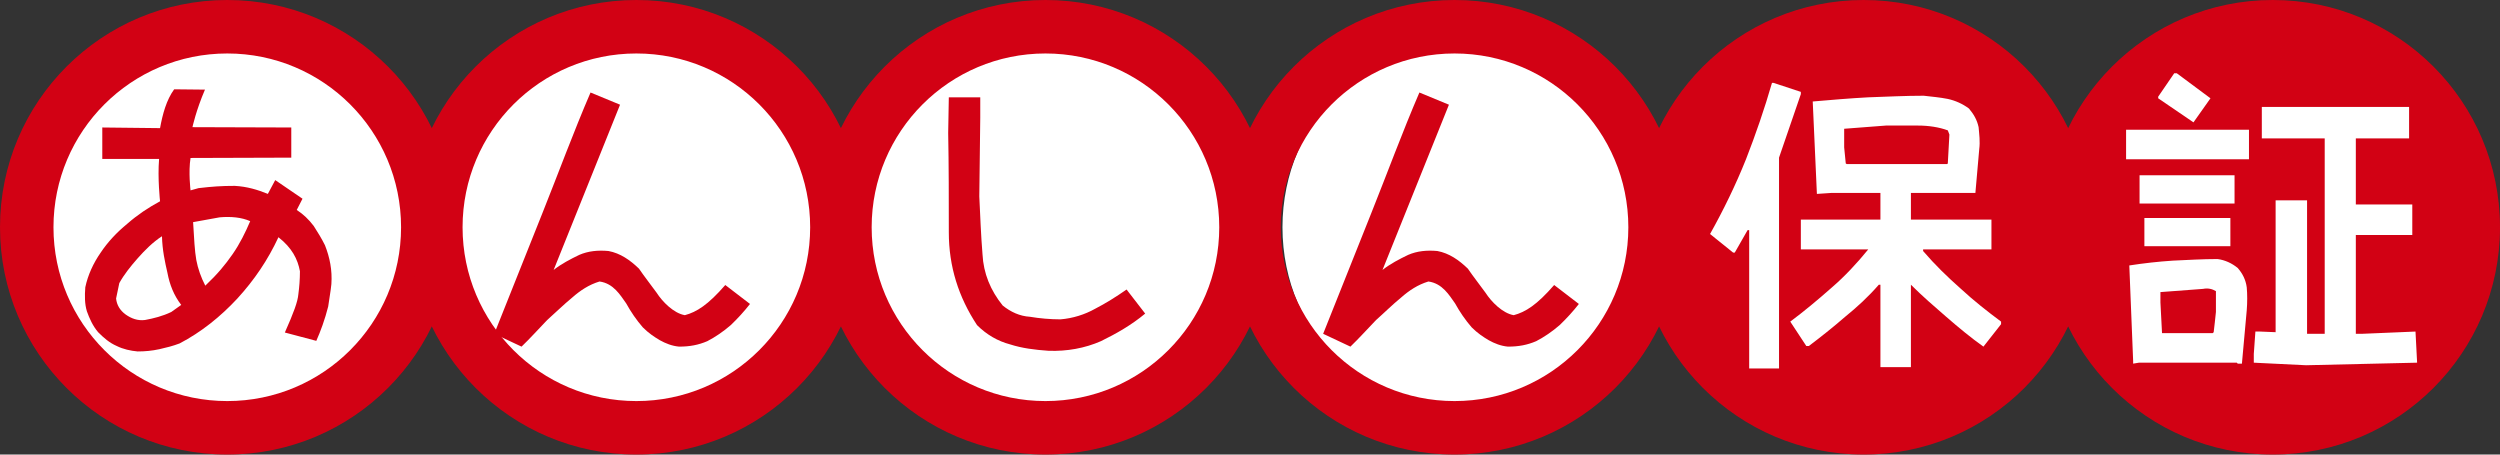
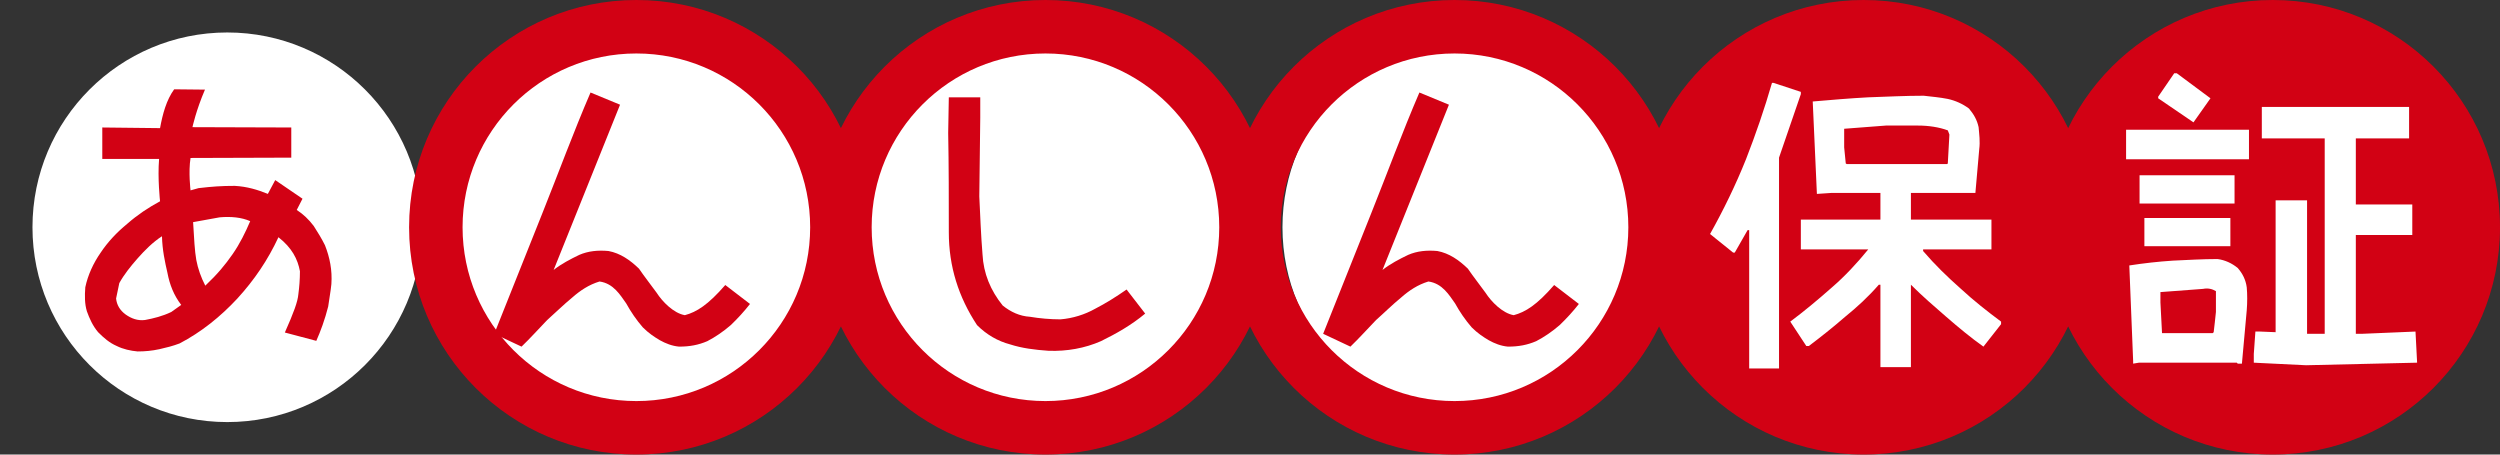
<svg xmlns="http://www.w3.org/2000/svg" width="154px" height="28px" viewBox="0 0 154 28">
  <rect x="0" y="0" width="154" height="28" fill="#333333" stroke="none" />
  <title>编组 20</title>
  <g id="页面-1" stroke="none" stroke-width="1" fill="none" fill-rule="evenodd">
    <g id="画板备份-4" transform="translate(-847, -1710)">
      <g id="编组-21" transform="translate(249, 1644)">
        <g id="编组-20" transform="translate(598, 66)">
          <circle id="椭圆形" fill="#FFFFFF" cx="14" cy="14" r="12" />
          <circle id="椭圆形" fill="#FFFFFF" cx="38" cy="14" r="12" />
          <circle id="椭圆形" fill="#FFFFFF" cx="65" cy="14" r="12" />
          <circle id="椭圆形" fill="#FFFFFF" cx="91" cy="14" r="12" />
          <g id="编组-15">
            <circle id="椭圆形" fill="#D20114" cx="114.8" cy="14" r="14" />
            <g id="编组-14">
              <path d="M64.4,0 C72.132,0 78.4,6.268 78.4,14 C78.4,21.732 72.132,28 64.4,28 C56.668,28 50.4,21.732 50.4,14 C50.4,6.268 56.668,0 64.4,0 Z M64.4,3.294 C58.487,3.294 53.694,8.087 53.694,14 C53.694,19.913 58.487,24.706 64.4,24.706 C70.313,24.706 75.106,19.913 75.106,14 C75.106,8.087 70.313,3.294 64.4,3.294 Z" id="椭圆形备份-2" fill="#D20114" fill-rule="nonzero" />
-               <path d="M14,0 C21.732,0 28,6.268 28,14 C28,21.732 21.732,28 14,28 C6.268,28 0,21.732 0,14 C0,6.268 6.268,0 14,0 Z M14,3.294 C8.087,3.294 3.294,8.087 3.294,14 C3.294,19.913 8.087,24.706 14,24.706 C19.913,24.706 24.706,19.913 24.706,14 C24.706,8.087 19.913,3.294 14,3.294 Z" id="椭圆形备份-4" fill="#D20114" fill-rule="nonzero" />
              <circle id="椭圆形备份" fill="#D20114" cx="140" cy="14" r="14" />
              <path d="M89.6,0 C97.332,0 103.6,6.268 103.6,14 C103.6,21.732 97.332,28 89.6,28 C81.868,28 75.6,21.732 75.6,14 C75.6,6.268 81.868,0 89.6,0 Z M89.6,3.294 C83.687,3.294 78.894,8.087 78.894,14 C78.894,19.913 83.687,24.706 89.6,24.706 C95.513,24.706 100.306,19.913 100.306,14 C100.306,8.087 95.513,3.294 89.6,3.294 Z" id="椭圆形备份-3" fill="#D20114" fill-rule="nonzero" />
              <path d="M39.2,0 C46.932,0 53.2,6.268 53.2,14 C53.2,21.732 46.932,28 39.2,28 C31.468,28 25.2,21.732 25.2,14 C25.2,6.268 31.468,0 39.2,0 Z M39.2,3.294 C33.287,3.294 28.494,8.087 28.494,14 C28.494,19.913 33.287,24.706 39.2,24.706 C45.113,24.706 49.906,19.913 49.906,14 C49.906,8.087 45.113,3.294 39.2,3.294 Z" id="椭圆形备份-5" fill="#D20114" fill-rule="nonzero" />
              <g id="あんしん" transform="translate(5.231, 5.501)" fill="#D20114" fill-rule="nonzero">
                <path d="M3.244,16.148 C3.699,16.148 4.134,16.108 4.588,16.009 C5.023,15.911 5.419,15.812 5.834,15.654 C7.158,14.962 8.344,14.013 9.391,12.887 C10.439,11.74 11.269,10.515 11.921,9.112 C12.751,9.764 13.107,10.456 13.245,11.207 C13.245,11.701 13.206,12.195 13.147,12.63 C13.107,13.084 12.87,13.736 12.316,14.982 L14.253,15.496 C14.51,14.922 14.787,14.171 14.985,13.381 C15.044,12.926 15.143,12.432 15.182,11.997 C15.242,11.147 15.083,10.357 14.787,9.606 C14.589,9.21 14.352,8.815 14.095,8.42 C13.799,8.024 13.443,7.688 13.048,7.432 L13.403,6.74 L11.723,5.593 L11.269,6.443 C10.636,6.186 9.984,5.989 9.233,5.949 C8.403,5.949 7.85,5.989 7,6.088 L6.506,6.226 C6.506,6.226 6.367,5.099 6.506,4.23 L12.712,4.21 L12.712,2.352 L6.624,2.332 C6.624,2.332 6.842,1.304 7.395,0.02 L5.498,0 C5.023,0.652 4.786,1.522 4.628,2.392 L1.07,2.352 L1.07,4.289 L4.569,4.289 C4.47,5.475 4.628,6.898 4.628,6.898 C3.897,7.293 3.244,7.728 2.612,8.281 C1.96,8.815 1.406,9.408 0.971,10.06 C0.517,10.712 0.181,11.444 0.023,12.195 C-0.017,12.728 -0.017,13.223 0.122,13.677 C0.28,14.112 0.477,14.567 0.813,14.962 C1.169,15.318 1.505,15.614 1.96,15.812 C2.355,16.009 2.81,16.108 3.244,16.148 Z M5.32,13.717 C4.786,13.974 4.233,14.112 3.699,14.211 C3.244,14.27 2.849,14.112 2.513,13.875 C2.157,13.618 1.96,13.282 1.92,12.887 L2.118,11.938 C2.414,11.404 2.81,10.91 3.244,10.416 C3.699,9.902 4.193,9.408 4.747,9.052 C4.766,9.882 4.924,10.614 5.083,11.305 C5.221,12.037 5.478,12.689 5.932,13.282 L5.32,13.717 Z M7.415,12.096 C7.158,11.602 6.96,11.048 6.861,10.515 C6.763,9.961 6.723,9.191 6.664,8.183 L8.304,7.886 C8.996,7.827 9.648,7.886 10.182,8.123 C9.885,8.815 9.549,9.507 9.095,10.159 C8.64,10.811 8.186,11.365 7.415,12.096 Z" id="形状" />
                <path d="M26.896,15.851 C27.45,15.318 27.944,14.764 28.477,14.211 C28.971,13.776 29.466,13.282 30.019,12.827 C30.513,12.392 31.047,12.037 31.699,11.839 C32.569,11.958 32.984,12.689 33.339,13.183 C33.636,13.717 33.972,14.211 34.367,14.665 C34.723,15.021 35.079,15.258 35.415,15.456 C35.771,15.654 36.166,15.812 36.601,15.851 C37.253,15.851 37.787,15.752 38.34,15.515 C38.834,15.258 39.328,14.922 39.783,14.527 C40.218,14.112 40.613,13.677 40.969,13.223 L39.447,12.056 C38.379,13.282 37.688,13.717 36.956,13.914 C36.265,13.796 35.573,13.084 35.217,12.531 C34.861,12.037 34.466,11.543 34.13,11.048 C33.577,10.515 32.984,10.1 32.252,9.961 C31.6,9.902 31.007,9.961 30.454,10.199 C29.92,10.456 29.347,10.752 28.873,11.128 L32.964,0.949 L31.146,0.198 C30.098,2.629 29.169,5.159 28.181,7.629 C27.193,10.1 26.204,12.59 25.216,15.061 L26.896,15.851 Z" id="路径" />
                <path d="M59.363,16.108 C60.49,16.148 61.596,15.95 62.585,15.515 C63.514,15.061 64.462,14.527 65.312,13.816 L64.166,12.333 C63.514,12.788 62.881,13.183 62.229,13.519 C61.596,13.875 60.845,14.112 60.094,14.171 C59.462,14.171 58.81,14.112 58.217,14.013 C57.584,13.974 57.031,13.717 56.537,13.321 C55.786,12.392 55.351,11.345 55.291,10.159 C55.193,8.973 55.153,7.787 55.094,6.601 L55.153,1.759 L55.153,0.494 L53.216,0.494 L53.177,2.688 C53.216,4.704 53.216,6.74 53.216,8.815 C53.216,10.91 53.809,12.788 54.955,14.527 C55.548,15.12 56.24,15.515 56.991,15.713 C57.723,15.95 58.513,16.049 59.363,16.108 Z" id="路径" />
                <path d="M77.955,15.851 C78.508,15.318 79.003,14.764 79.536,14.211 C80.03,13.776 80.524,13.282 81.078,12.827 C81.572,12.392 82.106,12.037 82.758,11.839 C83.627,11.958 84.043,12.689 84.398,13.183 C84.695,13.717 85.031,14.211 85.426,14.665 C85.782,15.021 86.138,15.258 86.474,15.456 C86.829,15.654 87.225,15.812 87.659,15.851 C88.312,15.851 88.845,15.752 89.399,15.515 C89.893,15.258 90.387,14.922 90.842,14.527 C91.276,14.112 91.672,13.677 92.027,13.223 L90.506,12.056 C89.438,13.282 88.747,13.717 88.015,13.914 C87.323,13.796 86.632,13.084 86.276,12.531 C85.92,12.037 85.525,11.543 85.189,11.048 C84.635,10.515 84.043,10.1 83.311,9.961 C82.659,9.902 82.066,9.961 81.513,10.199 C80.979,10.456 80.406,10.752 79.931,11.128 L84.023,0.949 L82.204,0.198 C81.157,2.629 80.228,5.159 79.24,7.629 C78.251,10.1 77.263,12.59 76.275,15.061 L77.955,15.851 Z" id="路径" />
              </g>
              <g id="保証" transform="translate(105.339, 4.513)" fill="#FFFFFF" fill-rule="nonzero">
                <path d="M2.411,18.184 L4.249,18.184 L4.249,5.198 L5.593,1.285 L5.593,1.146 L3.913,0.593 L3.815,0.593 C3.36,2.174 2.807,3.775 2.214,5.297 C1.581,6.878 0.83,8.42 0,9.902 L1.423,11.048 L1.522,11.048 L2.312,9.665 L2.411,9.665 L2.411,18.184 Z M10.495,18.104 L12.373,18.104 L12.373,13.025 C13.064,13.717 13.816,14.369 14.547,15.001 C15.298,15.654 16.088,16.306 16.84,16.84 L17.927,15.456 L17.927,15.298 C17.077,14.665 16.247,14.013 15.456,13.282 C14.606,12.531 13.855,11.8 13.124,10.95 L13.124,10.851 L17.334,10.851 L17.334,9.013 L12.373,9.013 L12.373,7.372 L16.345,7.372 L16.583,4.664 C16.642,4.21 16.583,3.775 16.543,3.32 C16.444,2.866 16.247,2.53 15.95,2.174 C15.555,1.878 15.1,1.68 14.646,1.581 C14.152,1.482 13.657,1.443 13.163,1.384 C12.037,1.384 10.89,1.443 9.744,1.482 C8.617,1.542 7.471,1.64 6.325,1.739 L6.582,7.432 L7.471,7.372 L10.495,7.372 L10.495,9.013 L5.593,9.013 L5.593,10.851 L9.744,10.851 C9.052,11.701 8.321,12.491 7.471,13.223 C6.621,13.974 5.791,14.665 4.941,15.298 L5.929,16.8 L6.088,16.8 C6.819,16.247 7.57,15.654 8.321,15.001 C9.052,14.408 9.744,13.776 10.396,13.025 L10.495,13.025 L10.495,18.104 Z M14.646,5.554 L14.606,5.593 L8.42,5.593 L8.36,5.554 L8.262,4.566 L8.262,3.419 L10.831,3.222 C11.483,3.222 12.175,3.222 12.827,3.222 C13.46,3.222 14.112,3.32 14.646,3.518 L14.744,3.775 L14.646,5.554 Z" id="形状" />
                <path d="M36.716,17.986 L43.555,17.828 L43.456,15.911 L40.175,16.049 L39.78,16.049 L39.78,9.961 L43.258,9.961 L43.258,8.084 L39.78,8.084 L39.78,4.012 L43.061,4.012 L43.061,2.075 L33.989,2.075 L33.989,4.012 L37.863,4.012 L37.863,16.049 L36.776,16.049 L36.776,7.827 L34.839,7.827 L34.839,15.95 L33.89,15.911 L33.593,15.911 L33.495,17.294 L33.495,17.828 L36.716,17.986 Z M26.063,17.887 L26.419,17.828 L32.447,17.828 L32.506,17.887 L32.763,17.887 L33.06,14.606 C33.099,14.112 33.099,13.618 33.06,13.183 C33,12.728 32.803,12.333 32.506,11.997 C32.151,11.701 31.716,11.503 31.261,11.444 C30.332,11.444 29.384,11.503 28.494,11.543 C27.605,11.602 26.715,11.701 25.826,11.839 L26.063,17.729 L26.063,17.887 Z M31.024,15.95 L30.965,16.009 L27.842,16.009 L27.743,14.112 L27.743,13.48 L30.372,13.282 C30.668,13.223 30.925,13.282 31.162,13.42 C31.162,13.875 31.162,14.27 31.162,14.705 C31.123,15.16 31.064,15.555 31.024,15.95 Z M26.755,10.653 L32.052,10.653 L32.052,8.914 L26.755,8.914 L26.755,10.653 Z M26.458,8.024 L32.309,8.024 L32.309,6.285 L26.458,6.285 L26.458,8.024 Z M25.628,5.297 L33.198,5.297 L33.198,3.479 L25.628,3.479 L25.628,5.297 Z M29.779,3.024 L30.826,1.542 L28.751,0 L28.593,0 L27.605,1.443 L27.605,1.542 L29.779,3.024 Z" id="形状" />
              </g>
            </g>
          </g>
        </g>
      </g>
    </g>
  </g>
</svg>